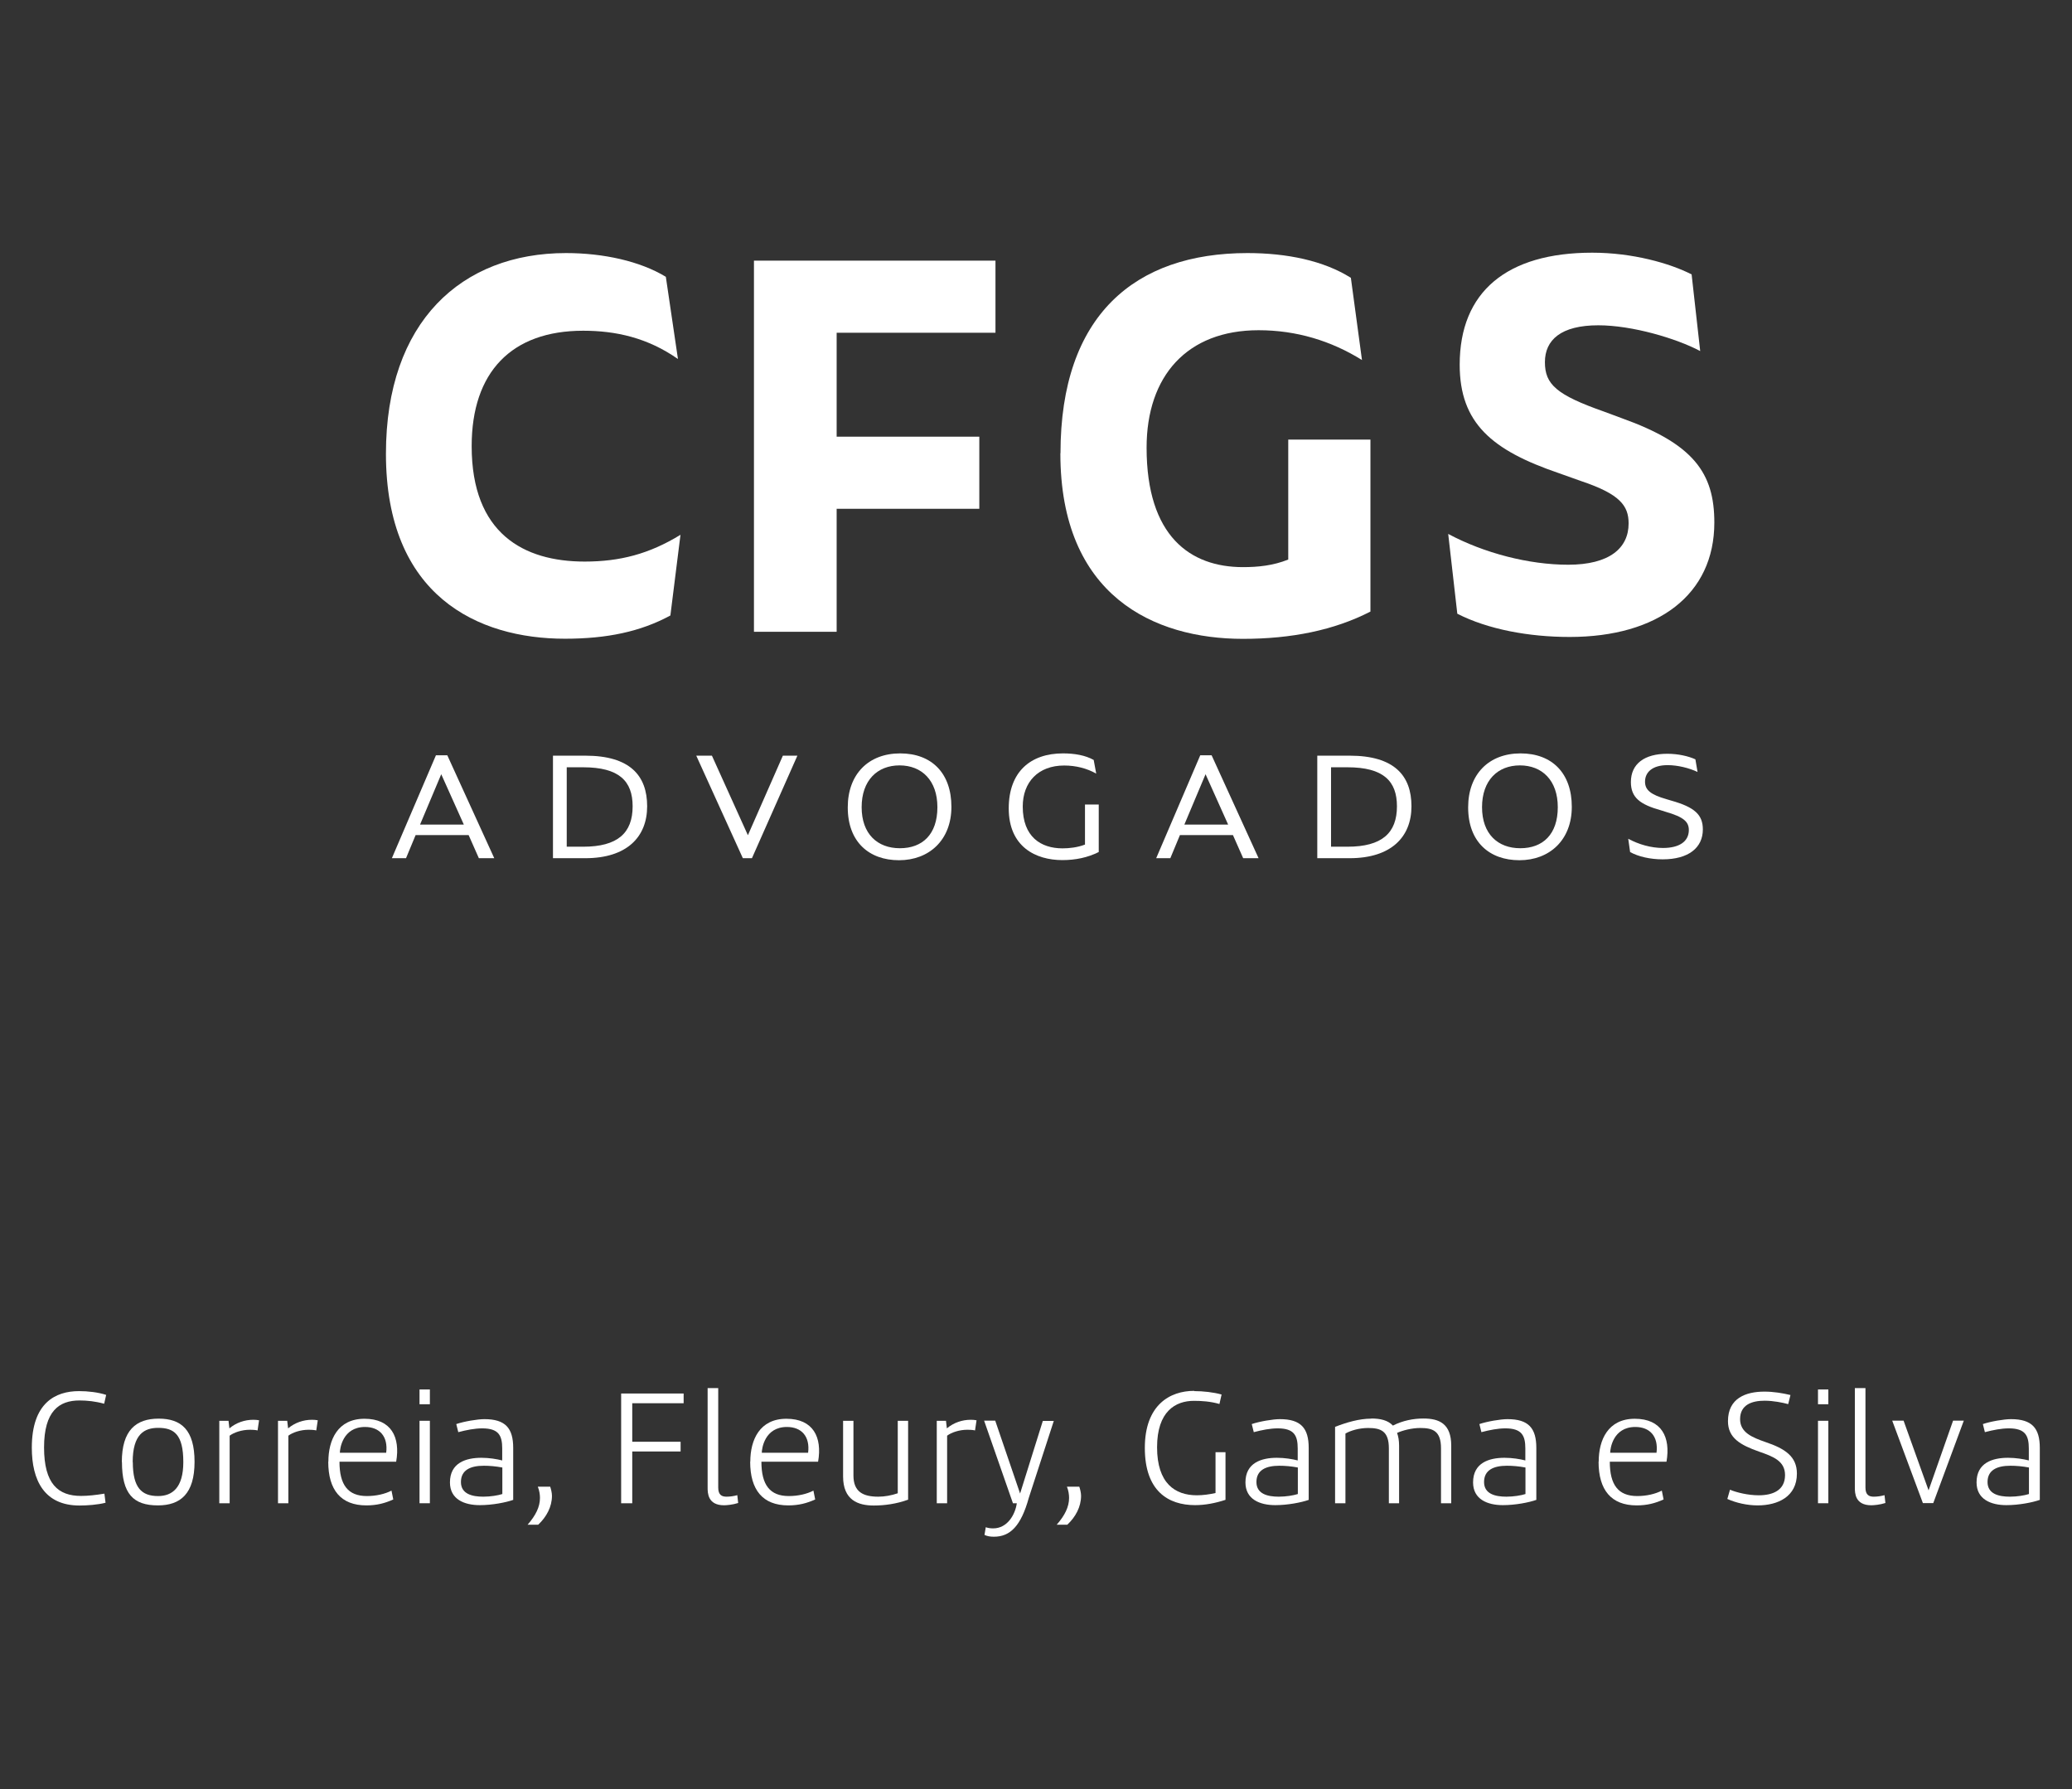
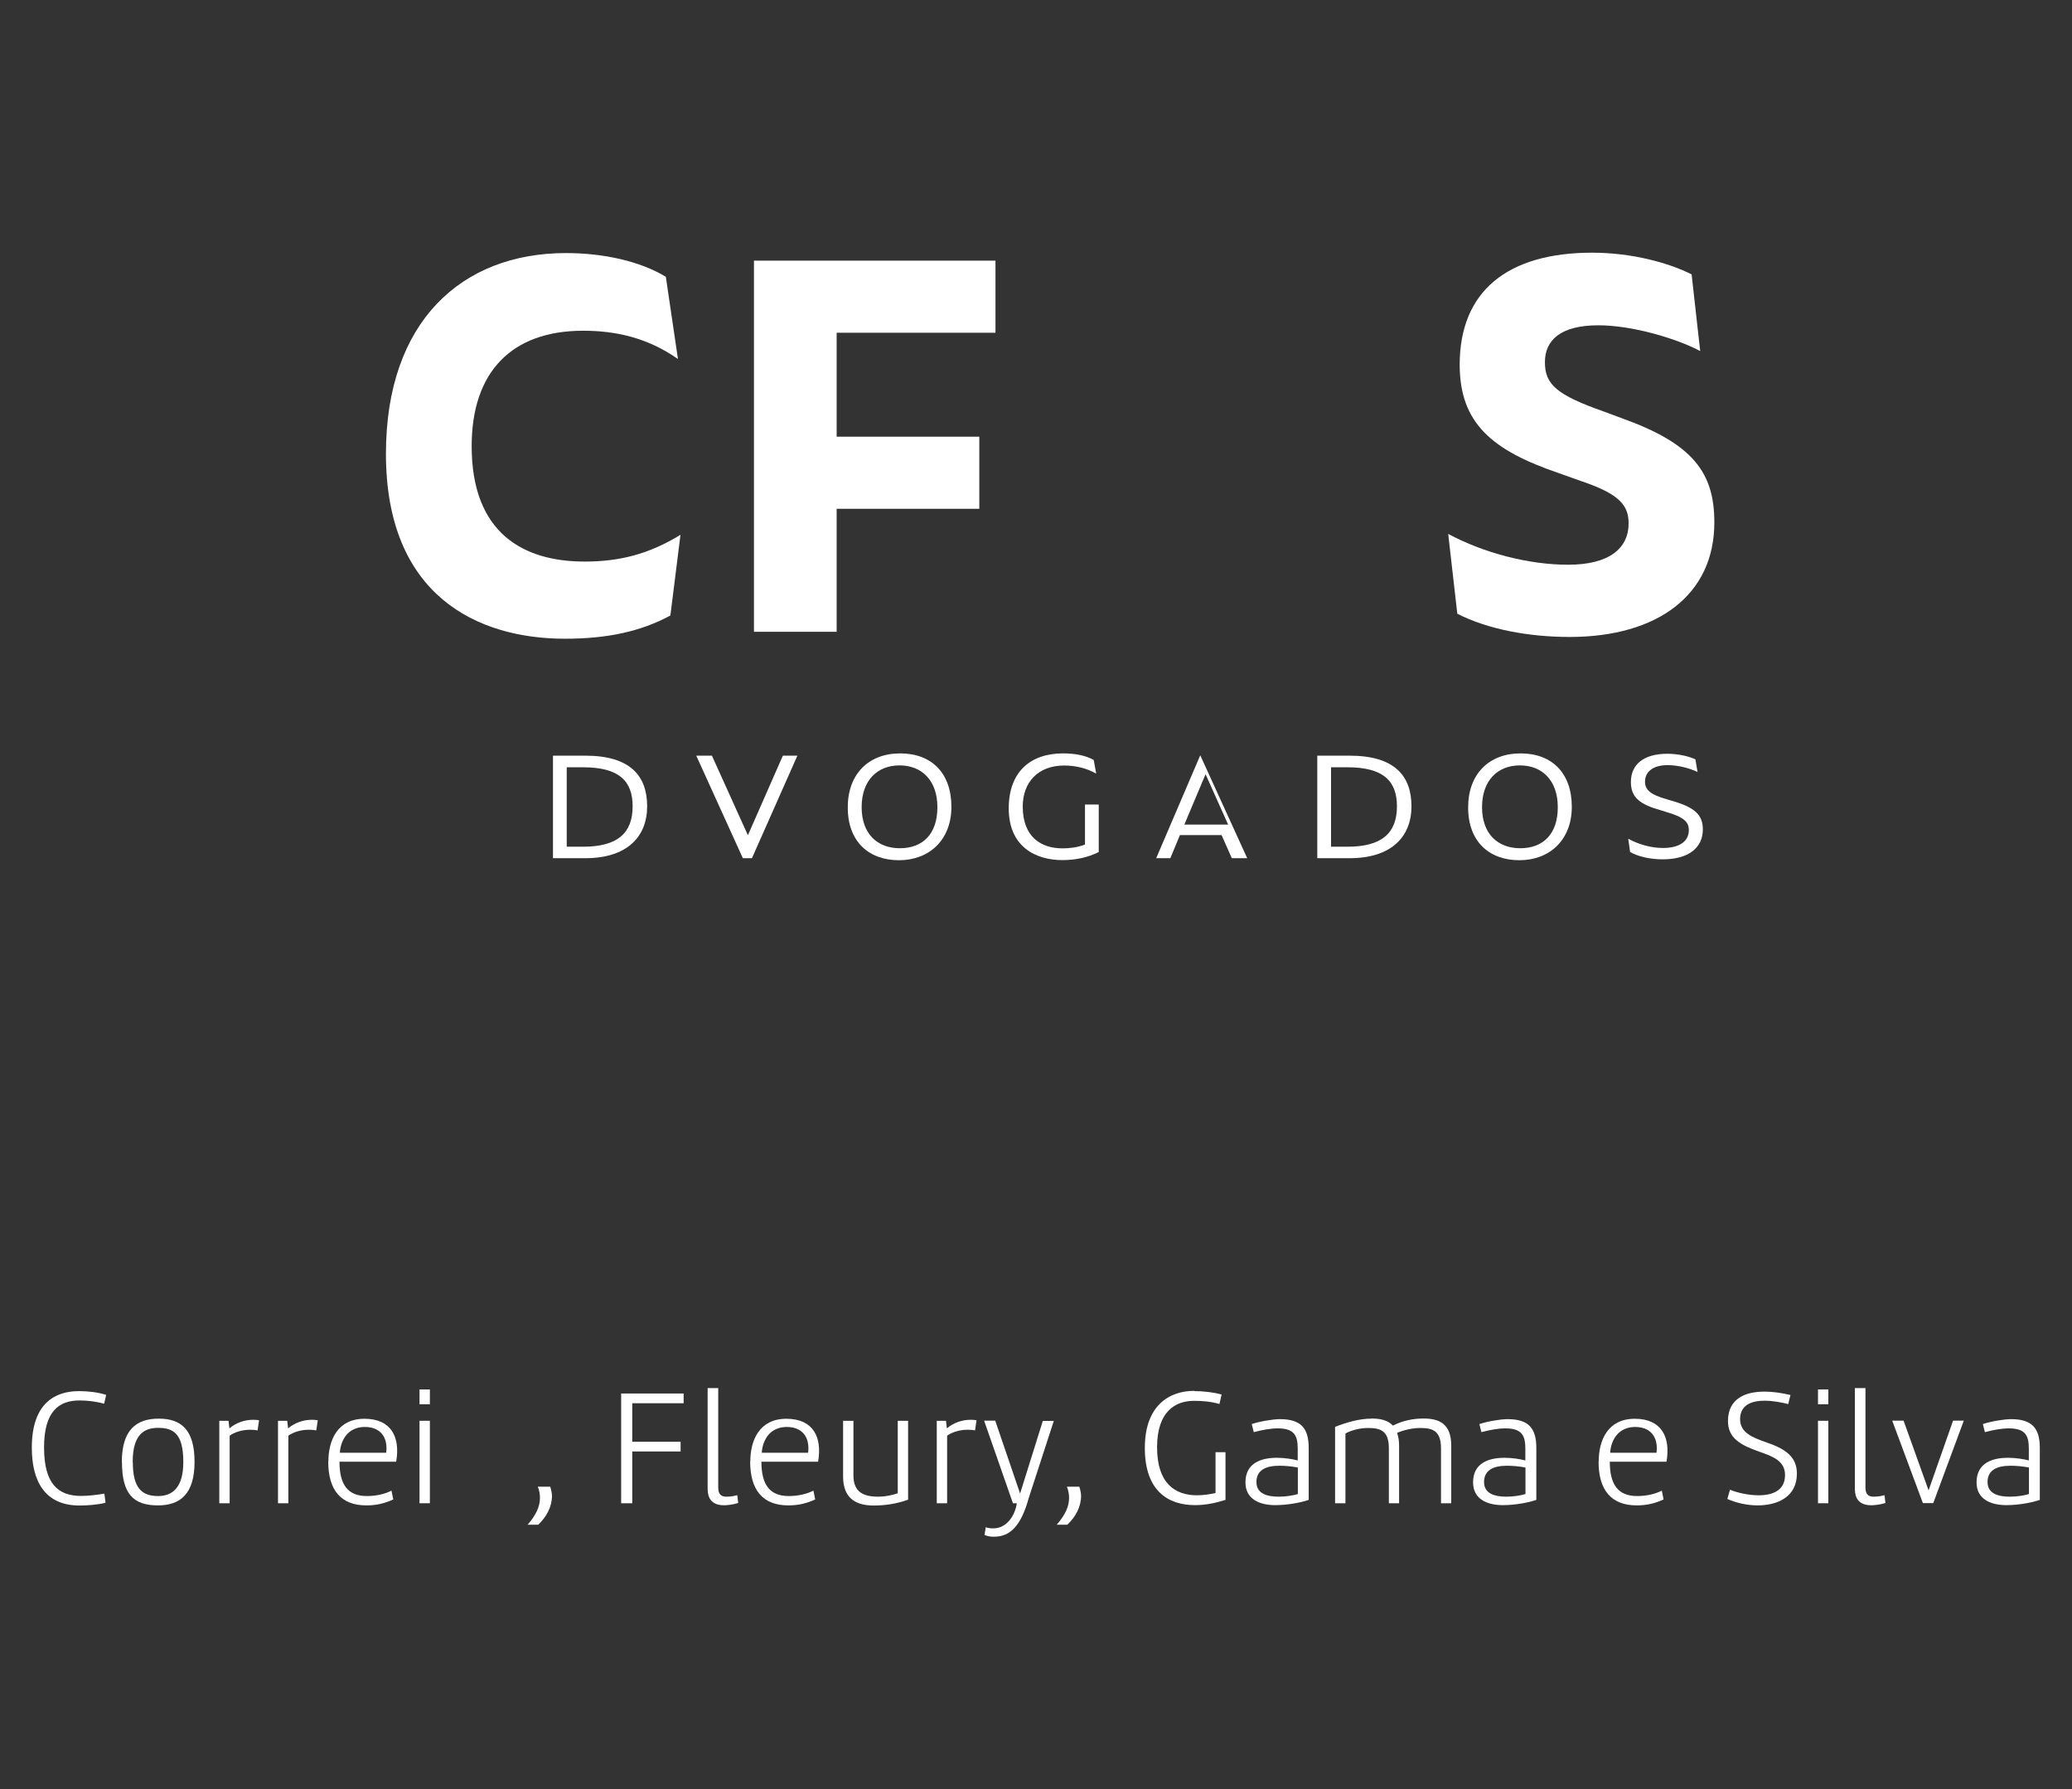
<svg xmlns="http://www.w3.org/2000/svg" id="Layer_1" viewBox="0 0 164.12 141.69">
  <rect x="0" y="0" width="164.12" height="141.69" fill="#333333" stroke="none" />
  <defs>
    <style>.cls-1{fill:#fff;}</style>
  </defs>
  <path class="cls-1" d="M6.42,118.46c.56,0,1.17-.07,1.85-.18l.09,.72c-.61,.16-1.46,.22-2.06,.22-2.79,0-3.78-1.99-3.78-4.58,0-3.54,1.86-4.48,3.74-4.48,.7,0,1.51,.09,2.15,.3l-.16,.7c-.68-.19-1.35-.26-1.95-.26-1.61,0-2.81,.83-2.81,3.72s1.12,3.84,2.93,3.84Z" />
  <path class="cls-1" d="M9.65,115.78c0-2.53,1.13-3.44,2.92-3.44s2.84,.89,2.84,3.42-1.12,3.45-2.9,3.45c-1.94,0-2.85-.9-2.85-3.44Zm.87,0c0,2.04,.7,2.69,2,2.69,1.12,0,2-.65,2-2.69,0-2.21-.75-2.71-1.99-2.71-1.09,0-2.02,.49-2.02,2.71Z" />
  <path class="cls-1" d="M20.39,113.27c-.18-.04-.42-.05-.59-.05-.66,0-1.28,.22-1.61,.47v5.35h-.82v-6.53h.73l.07,.6c.55-.46,1.22-.68,1.89-.68,.16,0,.31,.01,.46,.04l-.12,.81Z" />
  <path class="cls-1" d="M25.04,113.27c-.18-.04-.42-.05-.59-.05-.66,0-1.28,.22-1.61,.47v5.35h-.82v-6.53h.73l.07,.6c.55-.46,1.22-.68,1.89-.68,.16,0,.31,.01,.46,.04l-.12,.81Z" />
  <path class="cls-1" d="M26.01,115.75c0-1.73,.74-3.4,2.86-3.4s2.85,1.46,2.51,3.4h-4.49c0,1.85,.68,2.72,2.17,2.72,.73,0,1.43-.16,1.95-.43l.14,.7c-.66,.3-1.31,.47-2.13,.47-2.02,0-3.02-1.22-3.02-3.46Zm2.9-2.75c-1.78,0-1.99,1.74-1.99,2.04h3.67c.16-1.29-.52-2.04-1.68-2.04Z" />
  <path class="cls-1" d="M33.23,110.03h.82v1.17h-.82v-1.17Zm.82,9.01h-.82v-6.53h.82v6.53Z" />
-   <path class="cls-1" d="M40.66,118.77c-.59,.21-1.67,.42-2.66,.42-1.22,0-2.36-.46-2.36-1.8,0-1.55,1.26-1.95,2.49-1.95,.62,0,1.22,.1,1.65,.21v-.94c0-1.02-.27-1.6-1.58-1.6-.6,0-1.25,.13-1.9,.3l-.16-.64c.61-.21,1.68-.39,2.23-.39,1.67,0,2.28,.72,2.28,2.28v4.11Zm-.87-2.56c-.52-.1-1.03-.14-1.47-.14-1.07,0-1.81,.35-1.81,1.29s.88,1.16,1.77,1.16c.57,0,1.17-.1,1.51-.21v-2.1Z" />
  <path class="cls-1" d="M42.62,120.74h-.83c.64-.73,.98-1.41,.98-2.12,0-.25-.04-.57-.17-.89h.98c.06,.17,.14,.48,.14,.72,0,.87-.43,1.67-1.09,2.29Z" />
  <path class="cls-1" d="M50.08,111.11v3.06h3.83v.77h-3.83v4.1h-.88v-8.69h4.95v.77h-4.06Z" />
  <path class="cls-1" d="M56.89,109.92v7.88c0,.59,.29,.72,.66,.72,.26,0,.56-.04,.85-.12l.07,.62c-.43,.14-.92,.18-1.12,.18-1.29,0-1.3-.98-1.3-1.39v-7.89h.85Z" />
  <path class="cls-1" d="M59.43,115.75c0-1.73,.74-3.4,2.86-3.4s2.85,1.46,2.51,3.4h-4.49c0,1.85,.68,2.72,2.17,2.72,.73,0,1.43-.16,1.95-.43l.14,.7c-.66,.3-1.31,.47-2.13,.47-2.02,0-3.02-1.22-3.02-3.46Zm2.9-2.75c-1.78,0-1.99,1.74-1.99,2.04h3.67c.16-1.29-.52-2.04-1.68-2.04Z" />
  <path class="cls-1" d="M71.92,118.76c-.9,.33-1.86,.46-2.71,.46-1.26,0-2.43-.44-2.43-2.3v-4.41h.82v4.33c0,1.31,.78,1.68,1.97,1.68,.51,0,1.04-.1,1.54-.27v-5.74h.82v6.26Z" />
  <path class="cls-1" d="M77.22,113.27c-.18-.04-.42-.05-.59-.05-.66,0-1.28,.22-1.61,.47v5.35h-.82v-6.53h.73l.07,.6c.55-.46,1.22-.68,1.89-.68,.16,0,.31,.01,.46,.04l-.12,.81Z" />
  <path class="cls-1" d="M80.23,119.03l-2.28-6.53h.88l1.97,5.77,1.8-5.75h.87l-1.98,6.09c-.62,2.24-1.48,3.08-2.76,3.08-.31,0-.52-.04-.75-.14l.1-.61c.21,.07,.4,.09,.59,.09,1.11,0,1.74-1.07,1.87-1.99h-.31Z" />
  <path class="cls-1" d="M84.53,120.74h-.83c.64-.73,.98-1.41,.98-2.12,0-.25-.04-.57-.17-.89h.98c.06,.17,.14,.48,.14,.72,0,.87-.43,1.67-1.09,2.29Z" />
  <path class="cls-1" d="M94.6,110.16c.7,0,1.52,.09,2.16,.27l-.17,.75c-.72-.21-1.44-.25-2.02-.25-1.46,0-2.92,.83-2.92,3.68s1.42,3.8,3.15,3.8c.48,0,.99-.07,1.48-.18v-3.23h.79v3.77c-.79,.26-1.61,.42-2.41,.42-2.13,0-3.98-1.12-3.98-4.53s1.99-4.52,3.91-4.52Z" />
  <path class="cls-1" d="M103.67,118.77c-.59,.21-1.67,.42-2.66,.42-1.22,0-2.36-.46-2.36-1.8,0-1.55,1.26-1.95,2.49-1.95,.62,0,1.22,.1,1.65,.21v-.94c0-1.02-.27-1.6-1.58-1.6-.6,0-1.25,.13-1.9,.3l-.16-.64c.61-.21,1.68-.39,2.23-.39,1.67,0,2.28,.72,2.28,2.28v4.11Zm-.87-2.56c-.52-.1-1.03-.14-1.47-.14-1.07,0-1.81,.35-1.81,1.29s.88,1.16,1.77,1.16c.57,0,1.17-.1,1.51-.21v-2.1Z" />
  <path class="cls-1" d="M108.62,112.33c.7,0,1.31,.13,1.71,.56,.78-.4,1.63-.56,2.42-.56,1.26,0,2.2,.42,2.2,2.15v4.56h-.81v-4.35c0-1.37-.64-1.61-1.64-1.61-.69,0-1.42,.2-1.84,.39,.1,.27,.16,.61,.16,1.01v4.56h-.81v-4.35c0-1.37-.64-1.61-1.64-1.61-.7,0-1.39,.2-1.8,.44v5.52h-.82v-6.05c.9-.35,1.91-.65,2.86-.65Z" />
  <path class="cls-1" d="M121.7,118.77c-.59,.21-1.67,.42-2.66,.42-1.22,0-2.36-.46-2.36-1.8,0-1.55,1.26-1.95,2.49-1.95,.62,0,1.22,.1,1.65,.21v-.94c0-1.02-.27-1.6-1.58-1.6-.6,0-1.25,.13-1.9,.3l-.16-.64c.61-.21,1.68-.39,2.23-.39,1.67,0,2.28,.72,2.28,2.28v4.11Zm-.87-2.56c-.52-.1-1.03-.14-1.47-.14-1.07,0-1.81,.35-1.81,1.29s.88,1.16,1.77,1.16c.57,0,1.17-.1,1.51-.21v-2.1Z" />
  <path class="cls-1" d="M126.63,115.75c0-1.73,.74-3.4,2.86-3.4s2.85,1.46,2.51,3.4h-4.49c0,1.85,.68,2.72,2.17,2.72,.73,0,1.43-.16,1.95-.43l.14,.7c-.66,.3-1.31,.47-2.13,.47-2.02,0-3.02-1.22-3.02-3.46Zm2.9-2.75c-1.78,0-1.99,1.74-1.99,2.04h3.67c.16-1.29-.52-2.04-1.68-2.04Z" />
  <path class="cls-1" d="M137.03,117.97c.53,.22,1.43,.44,2.28,.44,1.09,0,2.08-.38,2.08-1.6,0-1.12-.94-1.47-2.06-1.86-1.47-.52-2.46-1.07-2.46-2.41,0-1.82,1.41-2.34,2.89-2.34,.72,0,1.44,.12,2.06,.27l-.18,.72c-.44-.12-1.17-.27-1.87-.27-.99,0-1.94,.31-1.94,1.46,0,1.05,.94,1.44,2,1.81,1.55,.52,2.5,1.14,2.5,2.5,0,1.83-1.51,2.52-3.11,2.52-.83,0-1.71-.2-2.4-.51l.21-.73Z" />
  <path class="cls-1" d="M144,110.03h.82v1.17h-.82v-1.17Zm.82,9.01h-.82v-6.53h.82v6.53Z" />
  <path class="cls-1" d="M147.76,109.92v7.88c0,.59,.29,.72,.66,.72,.26,0,.56-.04,.85-.12l.07,.62c-.43,.14-.92,.18-1.12,.18-1.29,0-1.3-.98-1.3-1.39v-7.89h.85Z" />
  <path class="cls-1" d="M154.69,112.5h.86l-2.42,6.53h-.82l-2.43-6.53h.9l1.98,5.52,1.94-5.52Z" />
  <path class="cls-1" d="M161.58,118.77c-.59,.21-1.67,.42-2.66,.42-1.22,0-2.36-.46-2.36-1.8,0-1.55,1.26-1.95,2.49-1.95,.62,0,1.22,.1,1.65,.21v-.94c0-1.02-.27-1.6-1.58-1.6-.6,0-1.25,.13-1.9,.3l-.16-.64c.61-.21,1.68-.39,2.23-.39,1.67,0,2.28,.72,2.28,2.28v4.11Zm-.87-2.56c-.52-.1-1.03-.14-1.47-.14-1.07,0-1.81,.35-1.81,1.29s.88,1.16,1.77,1.16c.57,0,1.17-.1,1.51-.21v-2.1Z" />
  <g>
-     <path class="cls-1" d="M37.11,66.13h-4.19l-.76,1.83h-1.12l3.49-8.15h.9l3.72,8.15h-1.22l-.81-1.83Zm-.37-.83l-1.79-3.99-1.68,3.99h3.47Z" />
    <path class="cls-1" d="M43.8,59.84h2.56c3.54,0,4.9,1.58,4.9,4.01s-1.61,4.11-4.9,4.11h-2.56v-8.12Zm2.39,7.21c2.74,0,3.92-1.09,3.92-3.2,0-1.99-1.06-3.09-3.92-3.09h-1.3v6.29h1.3Z" />
    <path class="cls-1" d="M59.56,67.96h-.72l-3.69-8.12h1.24l2.85,6.3,2.77-6.3h1.15l-3.6,8.12Z" />
    <path class="cls-1" d="M67.15,63.93c0-2.62,1.64-4.27,4.15-4.27s4.06,1.58,4.06,4.23-1.78,4.23-4.15,4.23-4.06-1.45-4.06-4.18Zm7.1-.01c0-2.12-1.24-3.31-3-3.31s-3,1.19-3,3.31,1.25,3.25,3.03,3.25,2.97-1.09,2.97-3.25Z" />
    <path class="cls-1" d="M79.9,64.02c0-2.91,1.73-4.36,4.3-4.36,.92,0,1.77,.15,2.43,.52l.2,1.08c-.75-.42-1.61-.64-2.54-.64-2.05,0-3.28,1.31-3.28,3.25,0,2.4,1.44,3.31,3.15,3.31,.54,0,1.18-.07,1.78-.3v-3.17h1.09v3.76c-.87,.44-1.85,.64-2.88,.64-2.1,0-4.25-1.04-4.25-4.1Z" />
-     <path class="cls-1" d="M97.65,66.13h-4.19l-.76,1.83h-1.12l3.49-8.15h.9l3.72,8.15h-1.22l-.81-1.83Zm-.37-.83l-1.79-3.99-1.68,3.99h3.47Z" />
+     <path class="cls-1" d="M97.65,66.13h-4.19l-.76,1.83h-1.12l3.49-8.15l3.72,8.15h-1.22l-.81-1.83Zm-.37-.83l-1.79-3.99-1.68,3.99h3.47Z" />
    <path class="cls-1" d="M104.34,59.84h2.56c3.54,0,4.9,1.58,4.9,4.01s-1.61,4.11-4.9,4.11h-2.56v-8.12Zm2.39,7.21c2.74,0,3.92-1.09,3.92-3.2,0-1.99-1.06-3.09-3.92-3.09h-1.3v6.29h1.3Z" />
    <path class="cls-1" d="M116.29,63.93c0-2.62,1.64-4.27,4.15-4.27s4.06,1.58,4.06,4.23-1.78,4.23-4.15,4.23-4.06-1.45-4.06-4.18Zm7.1-.01c0-2.12-1.24-3.31-3-3.31s-3,1.19-3,3.31,1.25,3.25,3.03,3.25,2.97-1.09,2.97-3.25Z" />
    <path class="cls-1" d="M129.12,67.48l-.15-1.06c.83,.45,1.81,.73,2.75,.73,1.29,0,2.05-.51,2.05-1.42,0-.65-.4-1.03-1.82-1.44l-.38-.12c-1.65-.46-2.39-1-2.39-2.24,0-1.44,1.07-2.24,2.88-2.24,.87,0,1.68,.19,2.23,.44l.17,1c-.66-.31-1.56-.54-2.37-.54-1.22,0-1.79,.57-1.79,1.31,0,.65,.43,1.02,1.68,1.38l.4,.12c1.85,.52,2.5,1.12,2.5,2.28,0,1.47-1.16,2.37-3.18,2.37-1,0-1.93-.22-2.57-.57Z" />
  </g>
  <g>
    <path class="cls-1" d="M30.57,35.93c0-10.46,5.99-15.89,14.26-15.89,2.96,0,5.87,.64,7.91,1.88l.96,6.51c-2.4-1.68-4.91-2.24-7.51-2.24-5.67,0-8.83,3.27-8.83,9.14,0,6.91,4.11,9.14,8.95,9.14,2.79,0,5.11-.6,7.59-2.12l-.8,6.39c-2.36,1.28-5.03,1.84-8.35,1.84-6.91,0-14.18-3.39-14.18-14.65Z" />
    <path class="cls-1" d="M59.72,20.64h19.13v5.71h-12.58v8.23h11.3v5.71h-11.3v9.74h-6.55V20.64Z" />
-     <path class="cls-1" d="M84,35.89c0-10.94,5.91-15.85,14.81-15.85,3.12,0,6.03,.6,8.19,1.96l.88,6.51c-2.44-1.52-5.19-2.36-8.19-2.36-5.67,0-8.87,3.63-8.87,9.3,0,7.03,3.47,9.46,7.63,9.46,1.2,0,2.39-.12,3.59-.6v-9.5h6.51v13.62c-2.88,1.48-6.27,2.16-10.1,2.16-7.03,0-14.46-3.39-14.46-14.69Z" />
    <path class="cls-1" d="M115.43,48.59l-.72-6.31c2.84,1.52,6.39,2.44,9.5,2.44,3.28,0,4.79-1.32,4.79-3.27,0-1.4-.68-2.32-3.75-3.35l-1.8-.64c-5.27-1.8-7.83-3.95-7.83-8.58,0-5.79,3.75-8.87,10.5-8.87,3.2,0,6.15,.84,7.87,1.72l.68,6.07c-1.88-1-5.39-2.04-8.07-2.04-2.96,0-4.23,1.16-4.23,2.92s.92,2.59,4.67,3.91l1.4,.52c5.71,2.04,7.35,4.35,7.35,8.27,0,5.71-4.47,9.06-11.46,9.06-3.23,0-6.47-.6-8.9-1.84Z" />
  </g>
</svg>